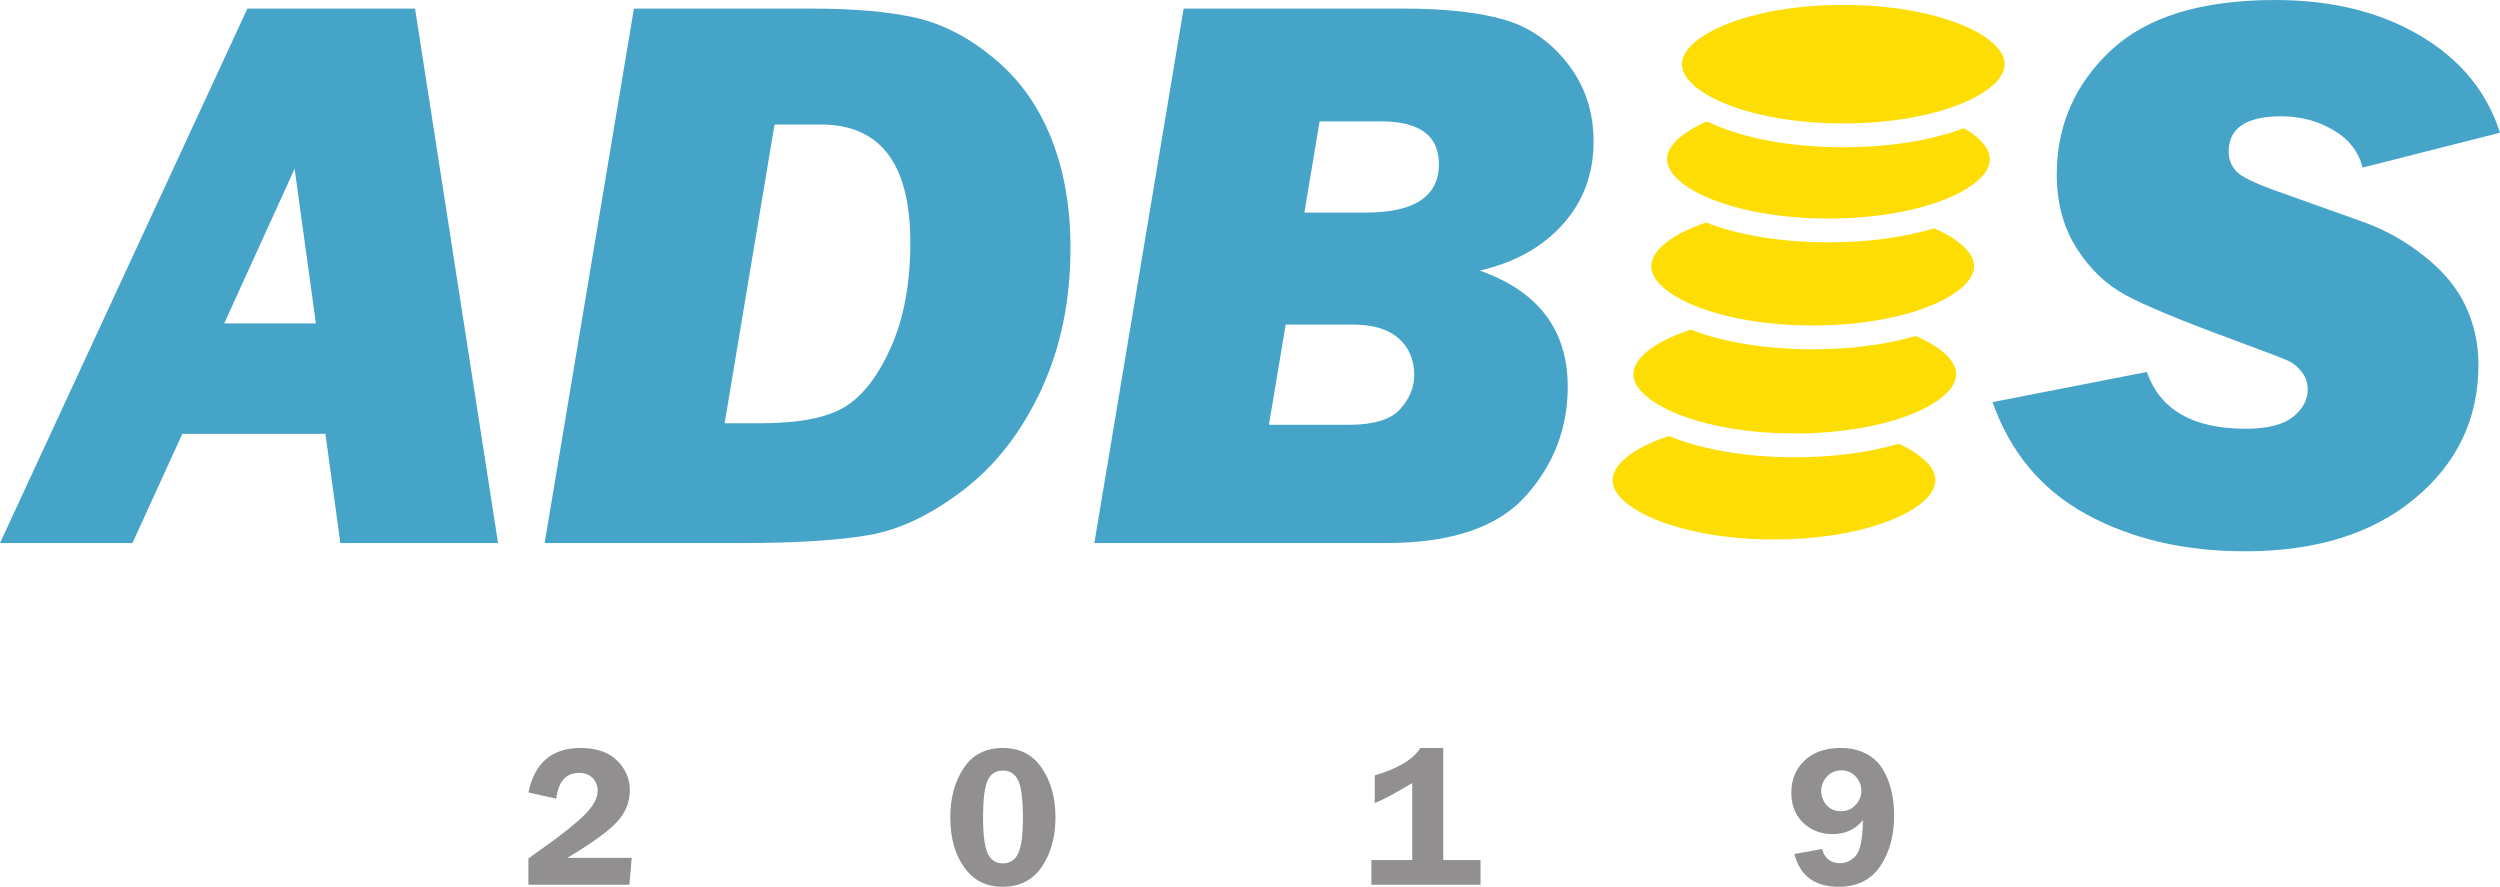
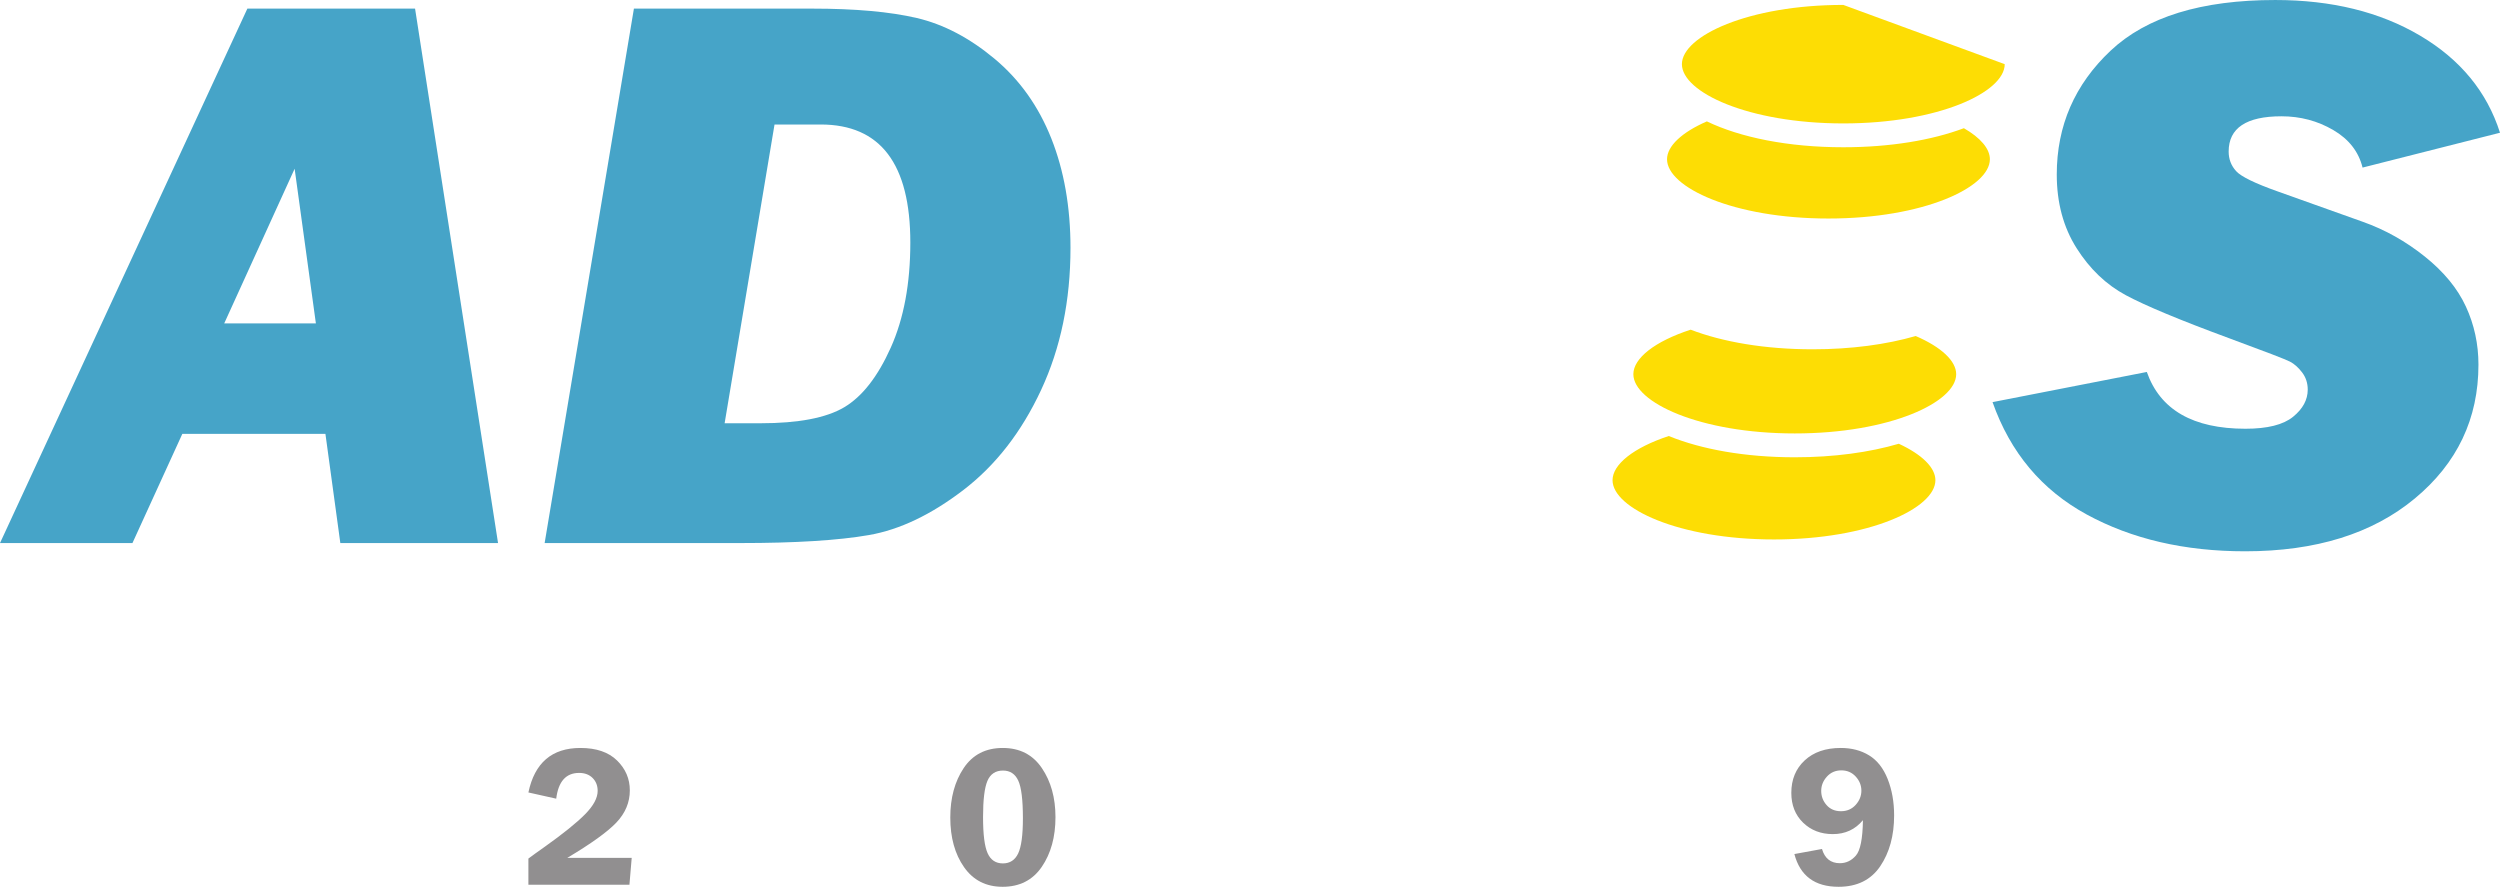
<svg xmlns="http://www.w3.org/2000/svg" xmlns:ns1="http://www.inkscape.org/namespaces/inkscape" xmlns:ns2="http://sodipodi.sourceforge.net/DTD/sodipodi-0.dtd" width="57.722mm" height="20.475mm" viewBox="0 0 204.527 72.549" id="svg4964" version="1.1" ns1:version="0.91 r13725" ns2:docname="adbis_logo.svg">
  <defs id="defs4966" />
  <ns2:namedview id="base" pagecolor="#ffffff" bordercolor="#666666" borderopacity="1.0" ns1:pageopacity="0.0" ns1:pageshadow="2" ns1:zoom="2.8" ns1:cx="146.74908" ns1:cy="124.63339" ns1:document-units="px" ns1:current-layer="layer1" showgrid="false" fit-margin-top="0" fit-margin-left="0" fit-margin-right="0" fit-margin-bottom="0" ns1:window-width="1920" ns1:window-height="1056" ns1:window-x="2560" ns1:window-y="24" ns1:window-maximized="1" />
  <g ns1:label="Layer 1" ns1:groupmode="layer" id="layer1" transform="translate(-49.165,-384.659)">
    <g id="g228" transform="matrix(1.25,0,0,-1.25,100.845,454.842)">
      <path d="m 0,0 -0.148,-1.757 -6.613,0 0,1.711 c 0.215,0.164 0.571,0.42 1.066,0.769 1.209,0.861 2.09,1.57 2.641,2.128 0.551,0.557 0.826,1.068 0.826,1.533 0,0.341 -0.109,0.621 -0.329,0.843 -0.22,0.221 -0.515,0.333 -0.885,0.333 -0.861,0 -1.36,-0.562 -1.498,-1.686 l -1.821,0.407 c 0.409,1.942 1.543,2.912 3.403,2.912 1.042,0 1.841,-0.273 2.399,-0.82 0.558,-0.547 0.836,-1.199 0.836,-1.956 0,-0.784 -0.292,-1.483 -0.875,-2.1 C -1.581,1.702 -2.654,0.93 -4.217,0 L 0,0 Z" style="fill:#918f90;fill-opacity:1;fill-rule:nonzero;stroke:none" id="path230" ns1:connector-curvature="0" />
    </g>
    <g id="g232" transform="matrix(1.25,0,0,-1.25,131.219,447.699)">
      <path d="m 0,0 c -0.486,0 -0.825,-0.226 -1.017,-0.675 -0.191,-0.45 -0.287,-1.239 -0.287,-2.367 0,-1.137 0.1,-1.927 0.3,-2.37 0.2,-0.443 0.533,-0.665 0.998,-0.665 0.461,0 0.794,0.218 1.001,0.652 0.206,0.435 0.31,1.201 0.31,2.299 0,1.205 -0.101,2.028 -0.304,2.467 C 0.799,-0.22 0.465,0 0,0 m -0.025,-7.607 c -1.081,0 -1.922,0.428 -2.522,1.285 -0.601,0.856 -0.901,1.939 -0.901,3.248 0,1.283 0.293,2.362 0.878,3.238 0.586,0.876 1.438,1.315 2.557,1.315 1.111,0 1.963,-0.439 2.557,-1.315 0.595,-0.876 0.892,-1.946 0.892,-3.212 0,-1.296 -0.299,-2.38 -0.895,-3.252 -0.596,-0.872 -1.452,-1.307 -2.566,-1.307" style="fill:#918f90;fill-opacity:1;fill-rule:nonzero;stroke:none" id="path234" ns1:connector-curvature="0" />
    </g>
    <g id="g236" transform="matrix(1.25,0,0,-1.25,161.635,450.362)">
-       <path d="M 0,0 0,1.814 C 1.523,2.262 2.519,2.86 2.983,3.609 l 1.498,0 0,-7.336 2.442,0 0,-1.614 -7.143,0 0,1.614 2.674,0 0,5.043 C 1.403,0.68 0.585,0.24 0,0" style="fill:#918f90;fill-opacity:1;fill-rule:nonzero;stroke:none" id="path238" ns1:connector-curvature="0" />
-     </g>
+       </g>
    <g id="g240" transform="matrix(1.25,0,0,-1.25,199.806,447.683)">
      <path d="m 0,0 c -0.383,0 -0.698,-0.137 -0.945,-0.41 -0.248,-0.274 -0.372,-0.584 -0.372,-0.934 0,-0.352 0.117,-0.662 0.352,-0.929 0.235,-0.267 0.548,-0.401 0.94,-0.401 0.391,0 0.712,0.138 0.962,0.413 0.25,0.277 0.375,0.586 0.375,0.931 0,0.349 -0.125,0.657 -0.373,0.927 C 0.692,-0.135 0.379,0 0,0 m -1.266,-5.146 c 0.182,-0.621 0.573,-0.93 1.172,-0.93 0.406,0 0.754,0.165 1.045,0.497 0.292,0.331 0.446,1.103 0.463,2.318 -0.503,-0.607 -1.16,-0.911 -1.969,-0.911 -0.784,0 -1.432,0.25 -1.947,0.749 -0.515,0.5 -0.771,1.15 -0.771,1.95 0,0.874 0.291,1.582 0.875,2.125 0.583,0.542 1.37,0.814 2.36,0.814 0.71,0 1.329,-0.161 1.856,-0.485 0.528,-0.323 0.932,-0.838 1.214,-1.546 0.281,-0.708 0.423,-1.503 0.423,-2.386 0,-1.321 -0.304,-2.431 -0.91,-3.325 -0.608,-0.896 -1.516,-1.344 -2.726,-1.344 -1.553,0 -2.518,0.715 -2.892,2.143 l 1.807,0.331 z" style="fill:#918f90;fill-opacity:1;fill-rule:nonzero;stroke:none" id="path242" ns1:connector-curvature="0" />
    </g>
    <g id="g244" transform="matrix(1.25,0,0,-1.25,75.008,411.118)">
      <path d="M 0,0 -1.391,10.123 -6,0 0,0 Z m 0.624,-7.227 -9.364,0 -3.266,-7.149 -8.668,0 16.19,34.98 10.975,0 5.431,-34.98 -10.322,0 -0.976,7.149 z" style="fill:#46a4c8;fill-opacity:1;fill-rule:nonzero;stroke:none" id="path246" ns1:connector-curvature="0" />
    </g>
    <g id="g248" transform="matrix(1.25,0,0,-1.25,108.447,419.286)">
      <path d="m 0,0 2.354,0 c 2.474,0 4.299,0.35 5.476,1.049 1.177,0.7 2.192,2.001 3.045,3.903 0.853,1.902 1.279,4.193 1.279,6.872 0,5.152 -1.955,7.729 -5.866,7.729 l -3.022,0 L 0,0 Z m -11.78,-7.841 5.843,34.979 11.66,0 c 2.819,0 5.103,-0.205 6.854,-0.615 1.751,-0.41 3.447,-1.298 5.087,-2.665 1.64,-1.367 2.878,-3.105 3.716,-5.215 0.837,-2.11 1.256,-4.497 1.256,-7.163 0,-3.45 -0.641,-6.551 -1.923,-9.302 -1.281,-2.75 -2.977,-4.932 -5.086,-6.547 C 13.517,-5.984 11.458,-6.966 9.451,-7.316 7.443,-7.667 4.629,-7.841 1.007,-7.841 l -12.787,0 z" style="fill:#46a4c8;fill-opacity:1;fill-rule:nonzero;stroke:none" id="path250" ns1:connector-curvature="0" />
    </g>
    <g id="g252" transform="matrix(1.25,0,0,-1.25,155.877,402.052)">
-       <path d="m 0,0 4.004,0 c 3.201,0 4.801,1.059 4.801,3.177 0,1.863 -1.266,2.794 -3.801,2.794 l -4.008,0 L 0,0 Z m -2.32,-13.889 5.23,0 c 1.623,0 2.742,0.341 3.358,1.025 0.615,0.683 0.923,1.426 0.923,2.229 0,0.99 -0.337,1.789 -1.013,2.396 -0.676,0.606 -1.682,0.91 -3.016,0.91 l -4.387,0 -1.095,-6.56 z m -11.426,-7.739 5.843,34.979 14.454,0 c 2.631,0 4.783,-0.235 6.457,-0.705 1.674,-0.47 3.08,-1.431 4.215,-2.883 1.136,-1.452 1.705,-3.152 1.705,-5.099 0,-2.136 -0.676,-3.951 -2.026,-5.446 -1.349,-1.495 -3.16,-2.498 -5.431,-3.011 3.843,-1.35 5.765,-3.887 5.765,-7.611 0,-2.716 -0.918,-5.099 -2.754,-7.149 -1.837,-2.05 -4.89,-3.075 -9.162,-3.075 l -19.066,0 z" style="fill:#46a4c8;fill-opacity:1;fill-rule:nonzero;stroke:none" id="path254" ns1:connector-curvature="0" />
-     </g>
+       </g>
    <g id="g256" transform="matrix(1.25,0,0,-1.25,253.692,395.518)">
      <path d="m 0,0 -8.995,-2.281 c -0.256,1.042 -0.897,1.862 -1.922,2.46 -1.025,0.598 -2.152,0.897 -3.383,0.897 -2.305,0 -3.459,-0.768 -3.459,-2.306 0,-0.496 0.162,-0.922 0.487,-1.281 0.324,-0.359 1.238,-0.805 2.741,-1.337 l 5.556,-1.982 c 1.452,-0.515 2.802,-1.272 4.05,-2.27 1.249,-0.999 2.147,-2.091 2.694,-3.278 0.547,-1.186 0.821,-2.454 0.821,-3.802 0,-3.534 -1.388,-6.453 -4.164,-8.757 -2.777,-2.305 -6.48,-3.457 -11.109,-3.457 -3.963,0 -7.419,0.803 -10.366,2.409 -2.946,1.605 -5.001,4.057 -6.163,7.354 l 10.097,1.974 c 0.872,-2.478 3.024,-3.716 6.458,-3.716 1.435,0 2.472,0.26 3.113,0.781 0.641,0.521 0.961,1.115 0.961,1.781 0,0.427 -0.124,0.803 -0.371,1.128 -0.248,0.324 -0.513,0.559 -0.795,0.704 -0.281,0.146 -1.609,0.656 -3.982,1.531 -3.21,1.184 -5.461,2.121 -6.752,2.812 -1.291,0.692 -2.368,1.72 -3.231,3.086 -0.863,1.366 -1.295,2.971 -1.295,4.815 0,3.193 1.175,5.895 3.524,8.106 2.348,2.211 5.94,3.316 10.775,3.316 3.69,0 6.851,-0.777 9.482,-2.332 C -2.598,4.8 -0.854,2.682 0,0" style="fill:#46a4c8;fill-opacity:1;fill-rule:nonzero;stroke:none" id="path258" ns1:connector-curvature="0" />
    </g>
    <g id="g260" transform="matrix(1.25,0,0,-1.25,204.508,420.962)">
      <path d="m 0,0 c -1.916,-0.563 -4.244,-0.886 -6.809,-0.886 -3.25,0 -6.115,0.522 -8.248,1.392 -2.308,-0.763 -3.679,-1.86 -3.679,-2.892 0,-1.834 4.34,-3.878 10.566,-3.878 6.225,0 10.565,2.044 10.565,3.878 C 2.395,-1.565 1.52,-0.703 0,0" style="fill:#fddd04;fill-opacity:1;fill-rule:nonzero;stroke:none" id="path262" ns1:connector-curvature="0" />
    </g>
    <g id="g264" transform="matrix(1.25,0,0,-1.25,205.89,412.149)">
      <path d="m 0,0 c -1.906,-0.552 -4.209,-0.869 -6.746,-0.869 -3.117,0 -5.881,0.478 -7.984,1.284 -2.348,-0.764 -3.749,-1.872 -3.749,-2.914 0,-1.834 4.338,-3.877 10.565,-3.877 6.227,0 10.564,2.043 10.564,3.877 C 2.65,-1.632 1.676,-0.722 0,0" style="fill:#fddd04;fill-opacity:1;fill-rule:nonzero;stroke:none" id="path266" ns1:connector-curvature="0" />
    </g>
    <g id="g268" transform="matrix(1.25,0,0,-1.25,207.402,403.338)">
-       <path d="m 0,0 c -1.937,-0.583 -4.307,-0.918 -6.92,-0.918 -3.131,0 -5.906,0.483 -8.014,1.297 -2.25,-0.762 -3.587,-1.842 -3.587,-2.859 0,-1.835 4.339,-3.878 10.566,-3.878 6.225,0 10.564,2.043 10.564,3.878 C 2.609,-1.622 1.648,-0.719 0,0" style="fill:#fddd04;fill-opacity:1;fill-rule:nonzero;stroke:none" id="path270" ns1:connector-curvature="0" />
-     </g>
+       </g>
    <g id="g272" transform="matrix(1.25,0,0,-1.25,188.805,394.59)">
      <path d="m 0,0 c -1.648,-0.719 -2.607,-1.621 -2.607,-2.479 0,-1.834 4.339,-3.878 10.564,-3.878 6.227,0 10.566,2.044 10.566,3.878 0,0.688 -0.609,1.405 -1.701,2.033 C 14.73,-1.23 12,-1.693 8.93,-1.693 5.32,-1.693 2.182,-1.051 0,0" style="fill:#fddd04;fill-opacity:1;fill-rule:nonzero;stroke:none" id="path274" ns1:connector-curvature="0" />
    </g>
    <g id="g276" transform="matrix(1.25,0,0,-1.25,199.968,385.061)">
-       <path d="m 0,0 c -6.227,0 -10.564,-2.044 -10.564,-3.878 0,-1.835 4.337,-3.878 10.564,-3.878 6.227,0 10.564,2.043 10.564,3.878 C 10.564,-2.044 6.227,0 0,0" style="fill:#fddd04;fill-opacity:1;fill-rule:nonzero;stroke:none" id="path278" ns1:connector-curvature="0" />
+       <path d="m 0,0 c -6.227,0 -10.564,-2.044 -10.564,-3.878 0,-1.835 4.337,-3.878 10.564,-3.878 6.227,0 10.564,2.043 10.564,3.878 " style="fill:#fddd04;fill-opacity:1;fill-rule:nonzero;stroke:none" id="path278" ns1:connector-curvature="0" />
    </g>
  </g>
</svg>